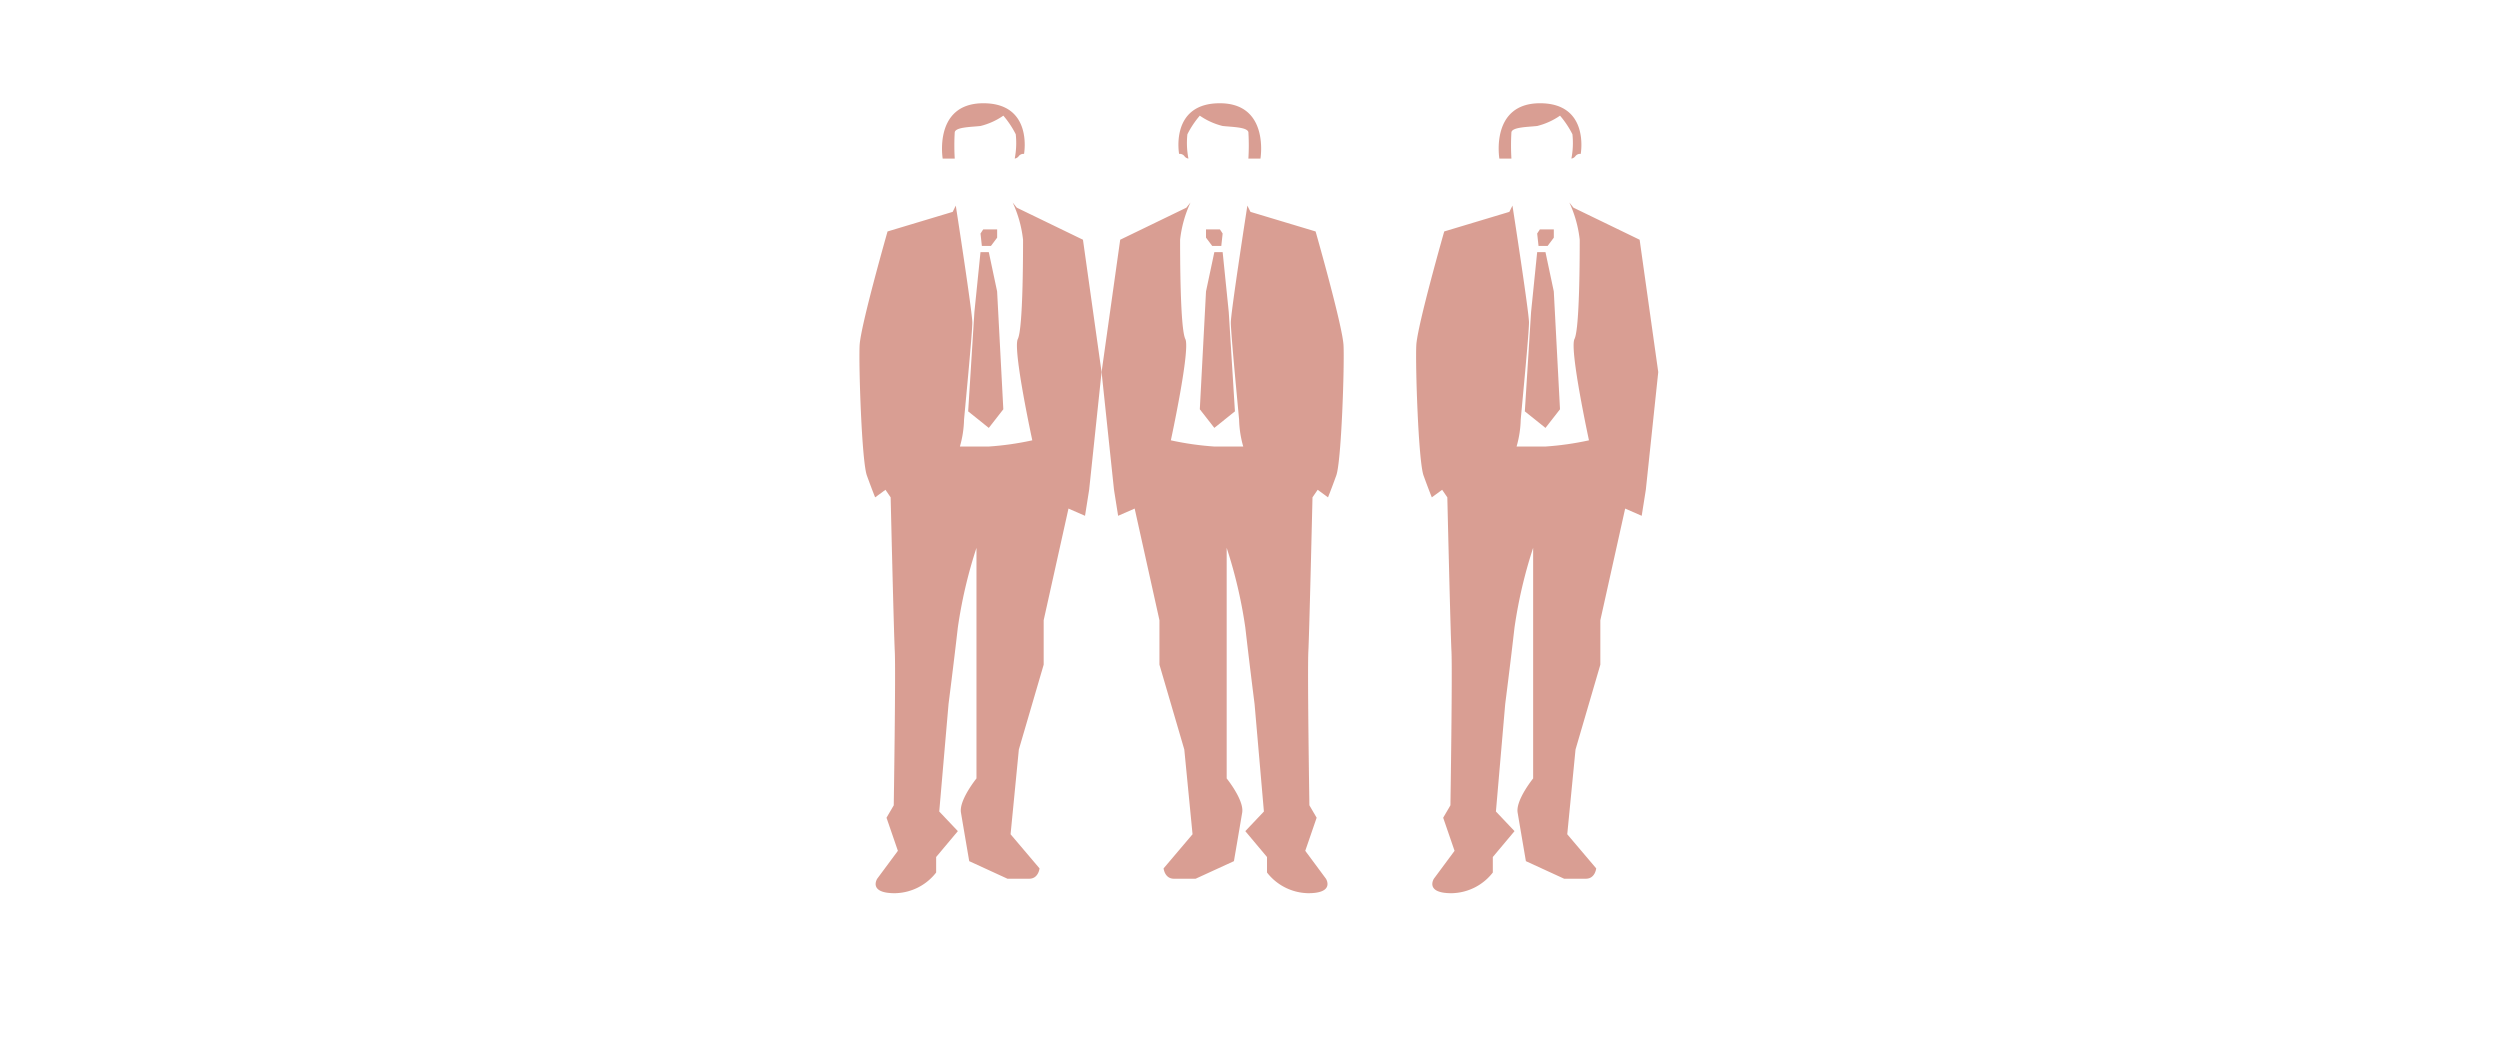
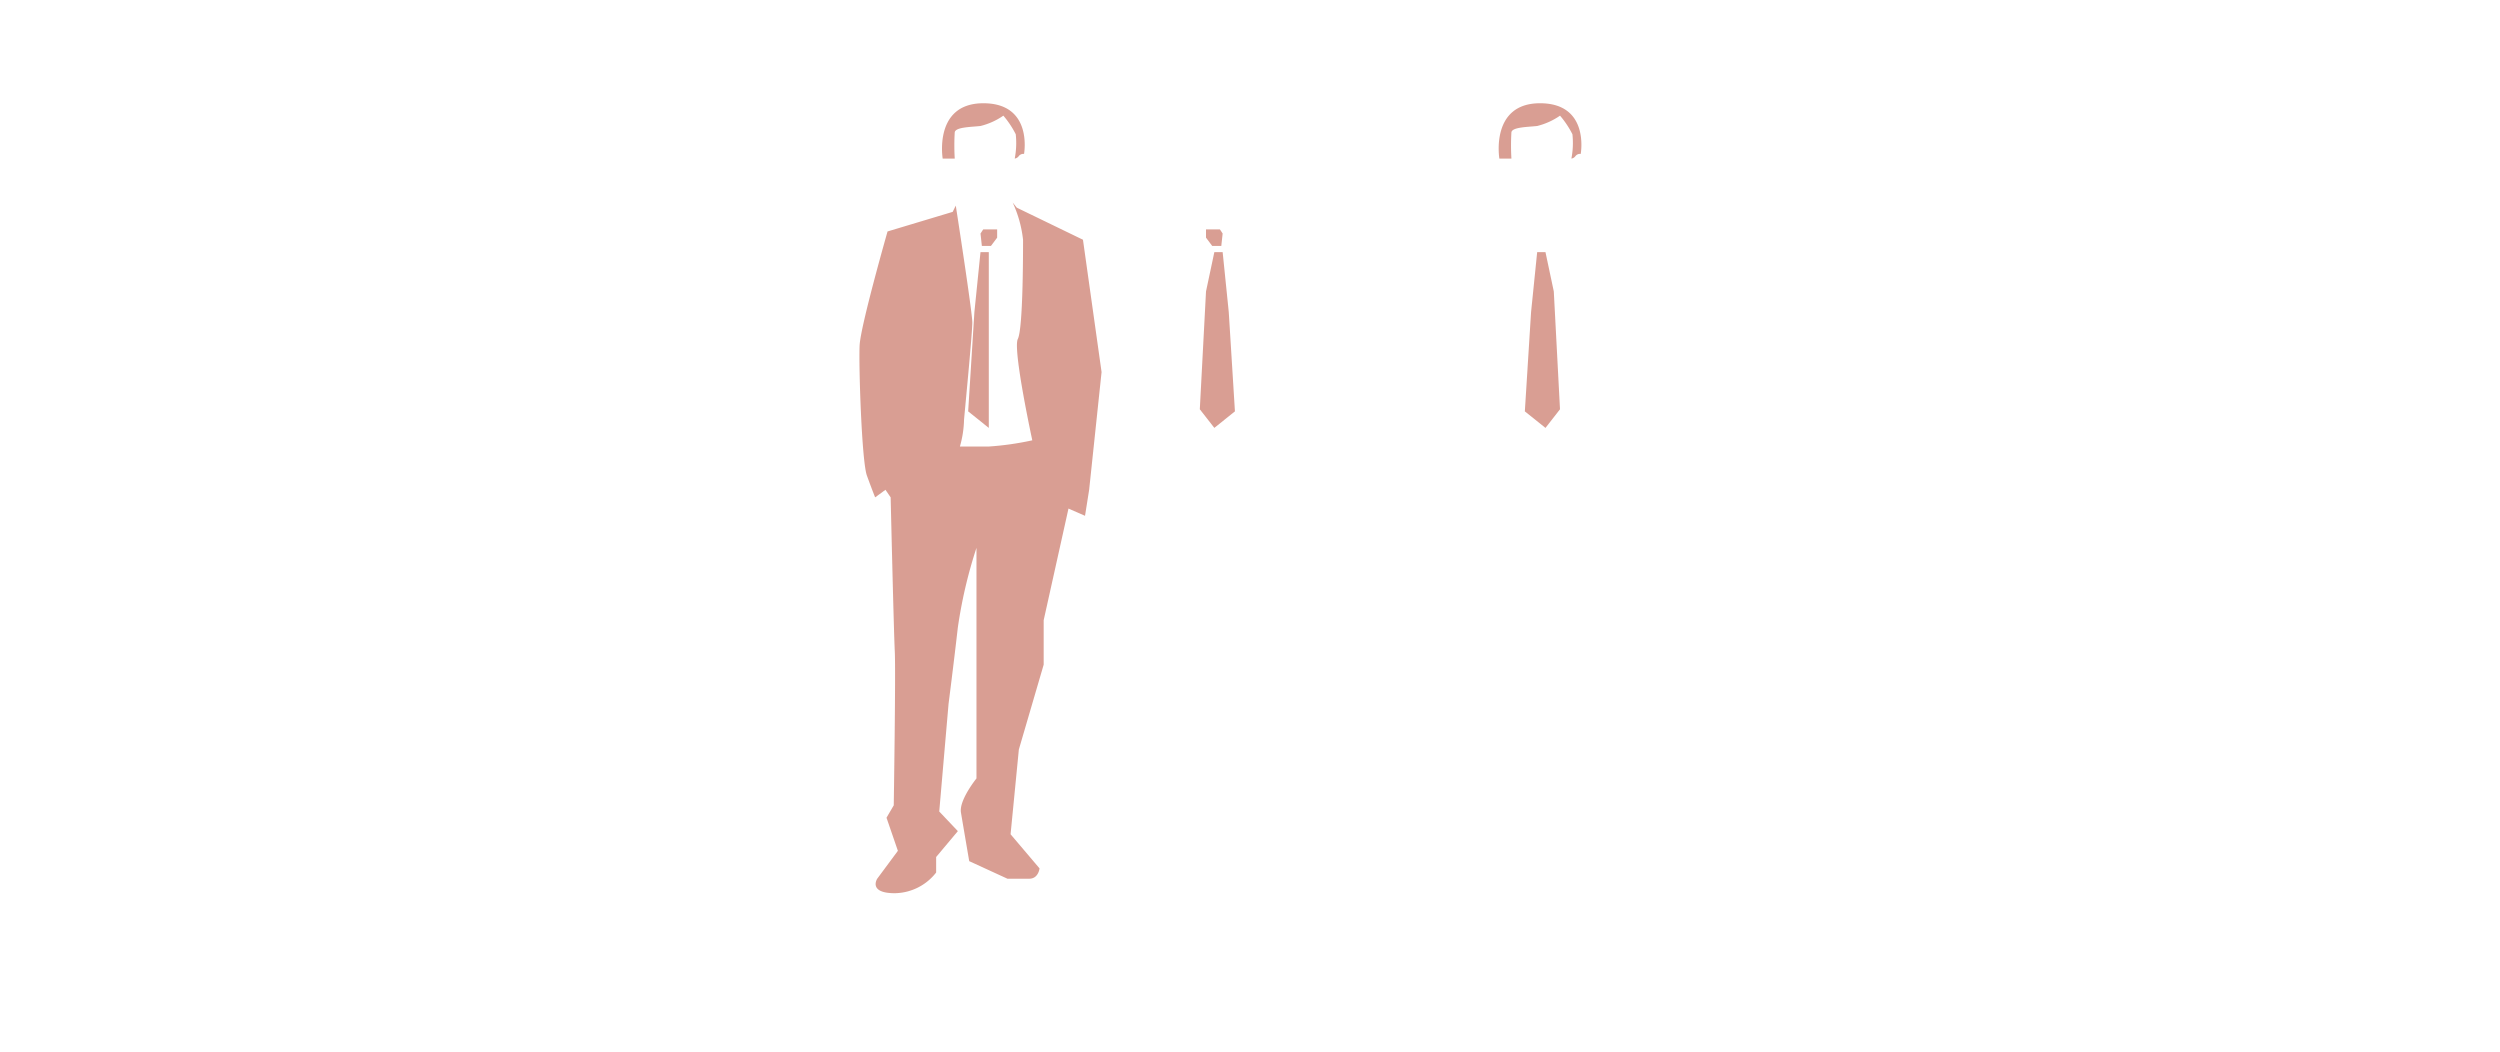
<svg xmlns="http://www.w3.org/2000/svg" width="297" height="125" viewBox="0 0 297 125">
  <defs>
    <clipPath id="a">
      <path d="M0-5.492H94.9V-99.339H0Z" transform="translate(0 99.339)" fill="none" />
    </clipPath>
  </defs>
  <g transform="translate(102.1 12.266)">
    <g transform="translate(0 0)" opacity="0.5">
      <g clip-path="url(#a)">
        <g transform="translate(28.767 11.792)">
-           <path d="M-.546-.259c0,1.72,0,10.564.621,11.792S-1.645,23.571-1.645,23.571a35.055,35.055,0,0,0,5.159.737h3.44a12.593,12.593,0,0,1-.491-3.193c-.246-2.7-.983-10.319-.983-11.547S7.445-4.313,7.445-4.313l.368.744,7.738,2.327s3.194,11.178,3.317,13.512-.246,13.782-.86,15.477-.983,2.6-.983,2.6l-1.228-.9-.615.9s-.368,15.828-.491,18.285.123,18.3.123,18.3l.861,1.474-1.352,3.931,2.457,3.316s1.105,1.72-2.089,1.72a6.332,6.332,0,0,1-4.913-2.457V73.074L7.2,70,9.41,67.67,8.3,54.894S7.691,50.1,7.2,45.805a56,56,0,0,0-2.212-9.458V63.739s2.089,2.58,1.843,4.054-.982,5.773-.982,5.773L1.3,75.653h-2.58c-1.105,0-1.228-1.228-1.228-1.228l3.44-4.054L-.048,60.3-3,50.226V44.945L-5.944,31.679l-1.965.86-.491-3.1L-9.875,15.464-7.663-.259.2-4.067l.491-.614A14.185,14.185,0,0,0-.546-.259" transform="translate(9.875 4.681)" fill="#b33e27" />
-         </g>
+           </g>
      </g>
      <g transform="translate(41.173 14.986)">
        <path d="M-.1,0,.225.491.065,1.965h-1.08L-1.752.982V0Z" transform="translate(1.752)" fill="#b33e27" />
      </g>
      <g transform="translate(40.437 17.688)">
        <path d="M-.159,0h-.988l-.989,4.668-.737,14,1.726,2.211L1.3,18.917.567,7.125Z" transform="translate(2.873)" fill="#b33e27" />
      </g>
      <g clip-path="url(#a)">
        <g transform="translate(37.896 0)">
-           <path d="M-.149-.086A8.19,8.19,0,0,0,2.565,1.142c1.094.123,2.936.123,3.059.738a26.068,26.068,0,0,1,0,3.132H7.058S8.161-1.56,2.225-1.56-2.608,4.459-2.608,4.459a.692.692,0,0,1,.617.246.7.7,0,0,0,.491.307,9.75,9.75,0,0,1-.123-2.886A11.025,11.025,0,0,1-.149-.086" transform="translate(2.689 1.56)" fill="#b33e27" />
-         </g>
+           </g>
        <g transform="translate(66.133 11.792)">
-           <path d="M-1.138-.259c0,1.72,0,10.564-.621,11.792S-.039,23.571-.039,23.571a35.055,35.055,0,0,1-5.159.737h-3.44a12.593,12.593,0,0,0,.491-3.193c.246-2.7.983-10.319.983-11.547S-9.129-4.313-9.129-4.313l-.368.744-7.738,2.327S-20.43,9.936-20.552,12.271s.246,13.782.86,15.477.983,2.6.983,2.6l1.228-.9.615.9s.368,15.828.491,18.285-.123,18.3-.123,18.3l-.861,1.474,1.352,3.931-2.457,3.316s-1.105,1.72,2.089,1.72a6.332,6.332,0,0,0,4.913-2.457V73.074L-8.883,70l-2.211-2.333,1.105-12.775s.614-4.791,1.105-9.089a56,56,0,0,1,2.212-9.458V63.739s-2.089,2.58-1.843,4.054.982,5.773.982,5.773l4.545,2.088h2.58C.7,75.653.821,74.425.821,74.425l-3.44-4.054L-1.636,60.3,1.312,50.226V44.945L4.26,31.679l1.965.86.491-3.1L8.191,15.464,5.98-.259-1.881-4.067l-.491-.614A14.185,14.185,0,0,1-1.138-.259" transform="translate(20.576 4.681)" fill="#b33e27" />
-         </g>
+           </g>
      </g>
      <g transform="translate(80.516 14.986)">
-         <path d="M-.019,0-.341.491-.18,1.965H.9L1.636.982V0Z" transform="translate(0.341)" fill="#b33e27" />
-       </g>
+         </g>
      <g transform="translate(79.054 17.688)">
        <path d="M-.086,0H.9l.989,4.668.737,14L.9,20.882l-2.451-1.965L-.811,7.125Z" transform="translate(1.548)" fill="#b33e27" />
      </g>
      <g clip-path="url(#a)">
        <g transform="translate(75.943 0)">
          <path d="M-.426-.086A8.19,8.19,0,0,1-3.141,1.142c-1.094.123-2.936.123-3.059.738a26.068,26.068,0,0,0,0,3.132H-7.633S-8.736-1.56-2.8-1.56,2.033,4.459,2.033,4.459a.692.692,0,0,0-.617.246.7.7,0,0,1-.491.307,9.75,9.75,0,0,0,.123-2.886A11.025,11.025,0,0,0-.426-.086" transform="translate(7.714 1.56)" fill="#b33e27" />
        </g>
        <g transform="translate(0 11.792)">
          <path d="M-1.138-.259c0,1.72,0,10.564-.621,11.792S-.039,23.571-.039,23.571a35.055,35.055,0,0,1-5.159.737h-3.44a12.593,12.593,0,0,0,.491-3.193c.246-2.7.983-10.319.983-11.547S-9.129-4.313-9.129-4.313l-.368.744-7.738,2.327S-20.43,9.936-20.552,12.271s.246,13.782.86,15.477.983,2.6.983,2.6l1.228-.9.615.9s.368,15.828.491,18.285-.123,18.3-.123,18.3l-.861,1.474,1.352,3.931-2.457,3.316s-1.105,1.72,2.089,1.72a6.332,6.332,0,0,0,4.913-2.457V73.074L-8.883,70l-2.211-2.333,1.105-12.775s.614-4.791,1.105-9.089a56,56,0,0,1,2.212-9.458V63.739s-2.089,2.58-1.843,4.054.982,5.773.982,5.773l4.545,2.088h2.58C.7,75.653.821,74.425.821,74.425l-3.44-4.054L-1.636,60.3,1.312,50.226V44.945L4.26,31.679l1.965.86.491-3.1L8.191,15.464,5.98-.259-1.881-4.067l-.491-.614A14.185,14.185,0,0,1-1.138-.259" transform="translate(20.576 4.681)" fill="#b33e27" />
        </g>
      </g>
      <g transform="translate(14.384 14.986)">
        <path d="M-.019,0-.341.491-.18,1.965H.9L1.636.982V0Z" transform="translate(0.341)" fill="#b33e27" />
      </g>
      <g transform="translate(12.921 17.688)">
-         <path d="M-.086,0H.9l.989,4.668.737,14L.9,20.882l-2.451-1.965L-.811,7.125Z" transform="translate(1.548)" fill="#b33e27" />
+         <path d="M-.086,0H.9L.9,20.882l-2.451-1.965L-.811,7.125Z" transform="translate(1.548)" fill="#b33e27" />
      </g>
      <g clip-path="url(#a)">
        <g transform="translate(9.81 0)">
          <path d="M-.426-.086A8.19,8.19,0,0,1-3.141,1.142c-1.094.123-2.936.123-3.059.738a26.068,26.068,0,0,0,0,3.132H-7.633S-8.736-1.56-2.8-1.56,2.033,4.459,2.033,4.459a.692.692,0,0,0-.617.246.7.7,0,0,1-.491.307,9.75,9.75,0,0,0,.123-2.886A11.025,11.025,0,0,0-.426-.086" transform="translate(7.714 1.56)" fill="#b33e27" />
        </g>
      </g>
    </g>
  </g>
  <rect width="297" height="125" fill="none" />
</svg>